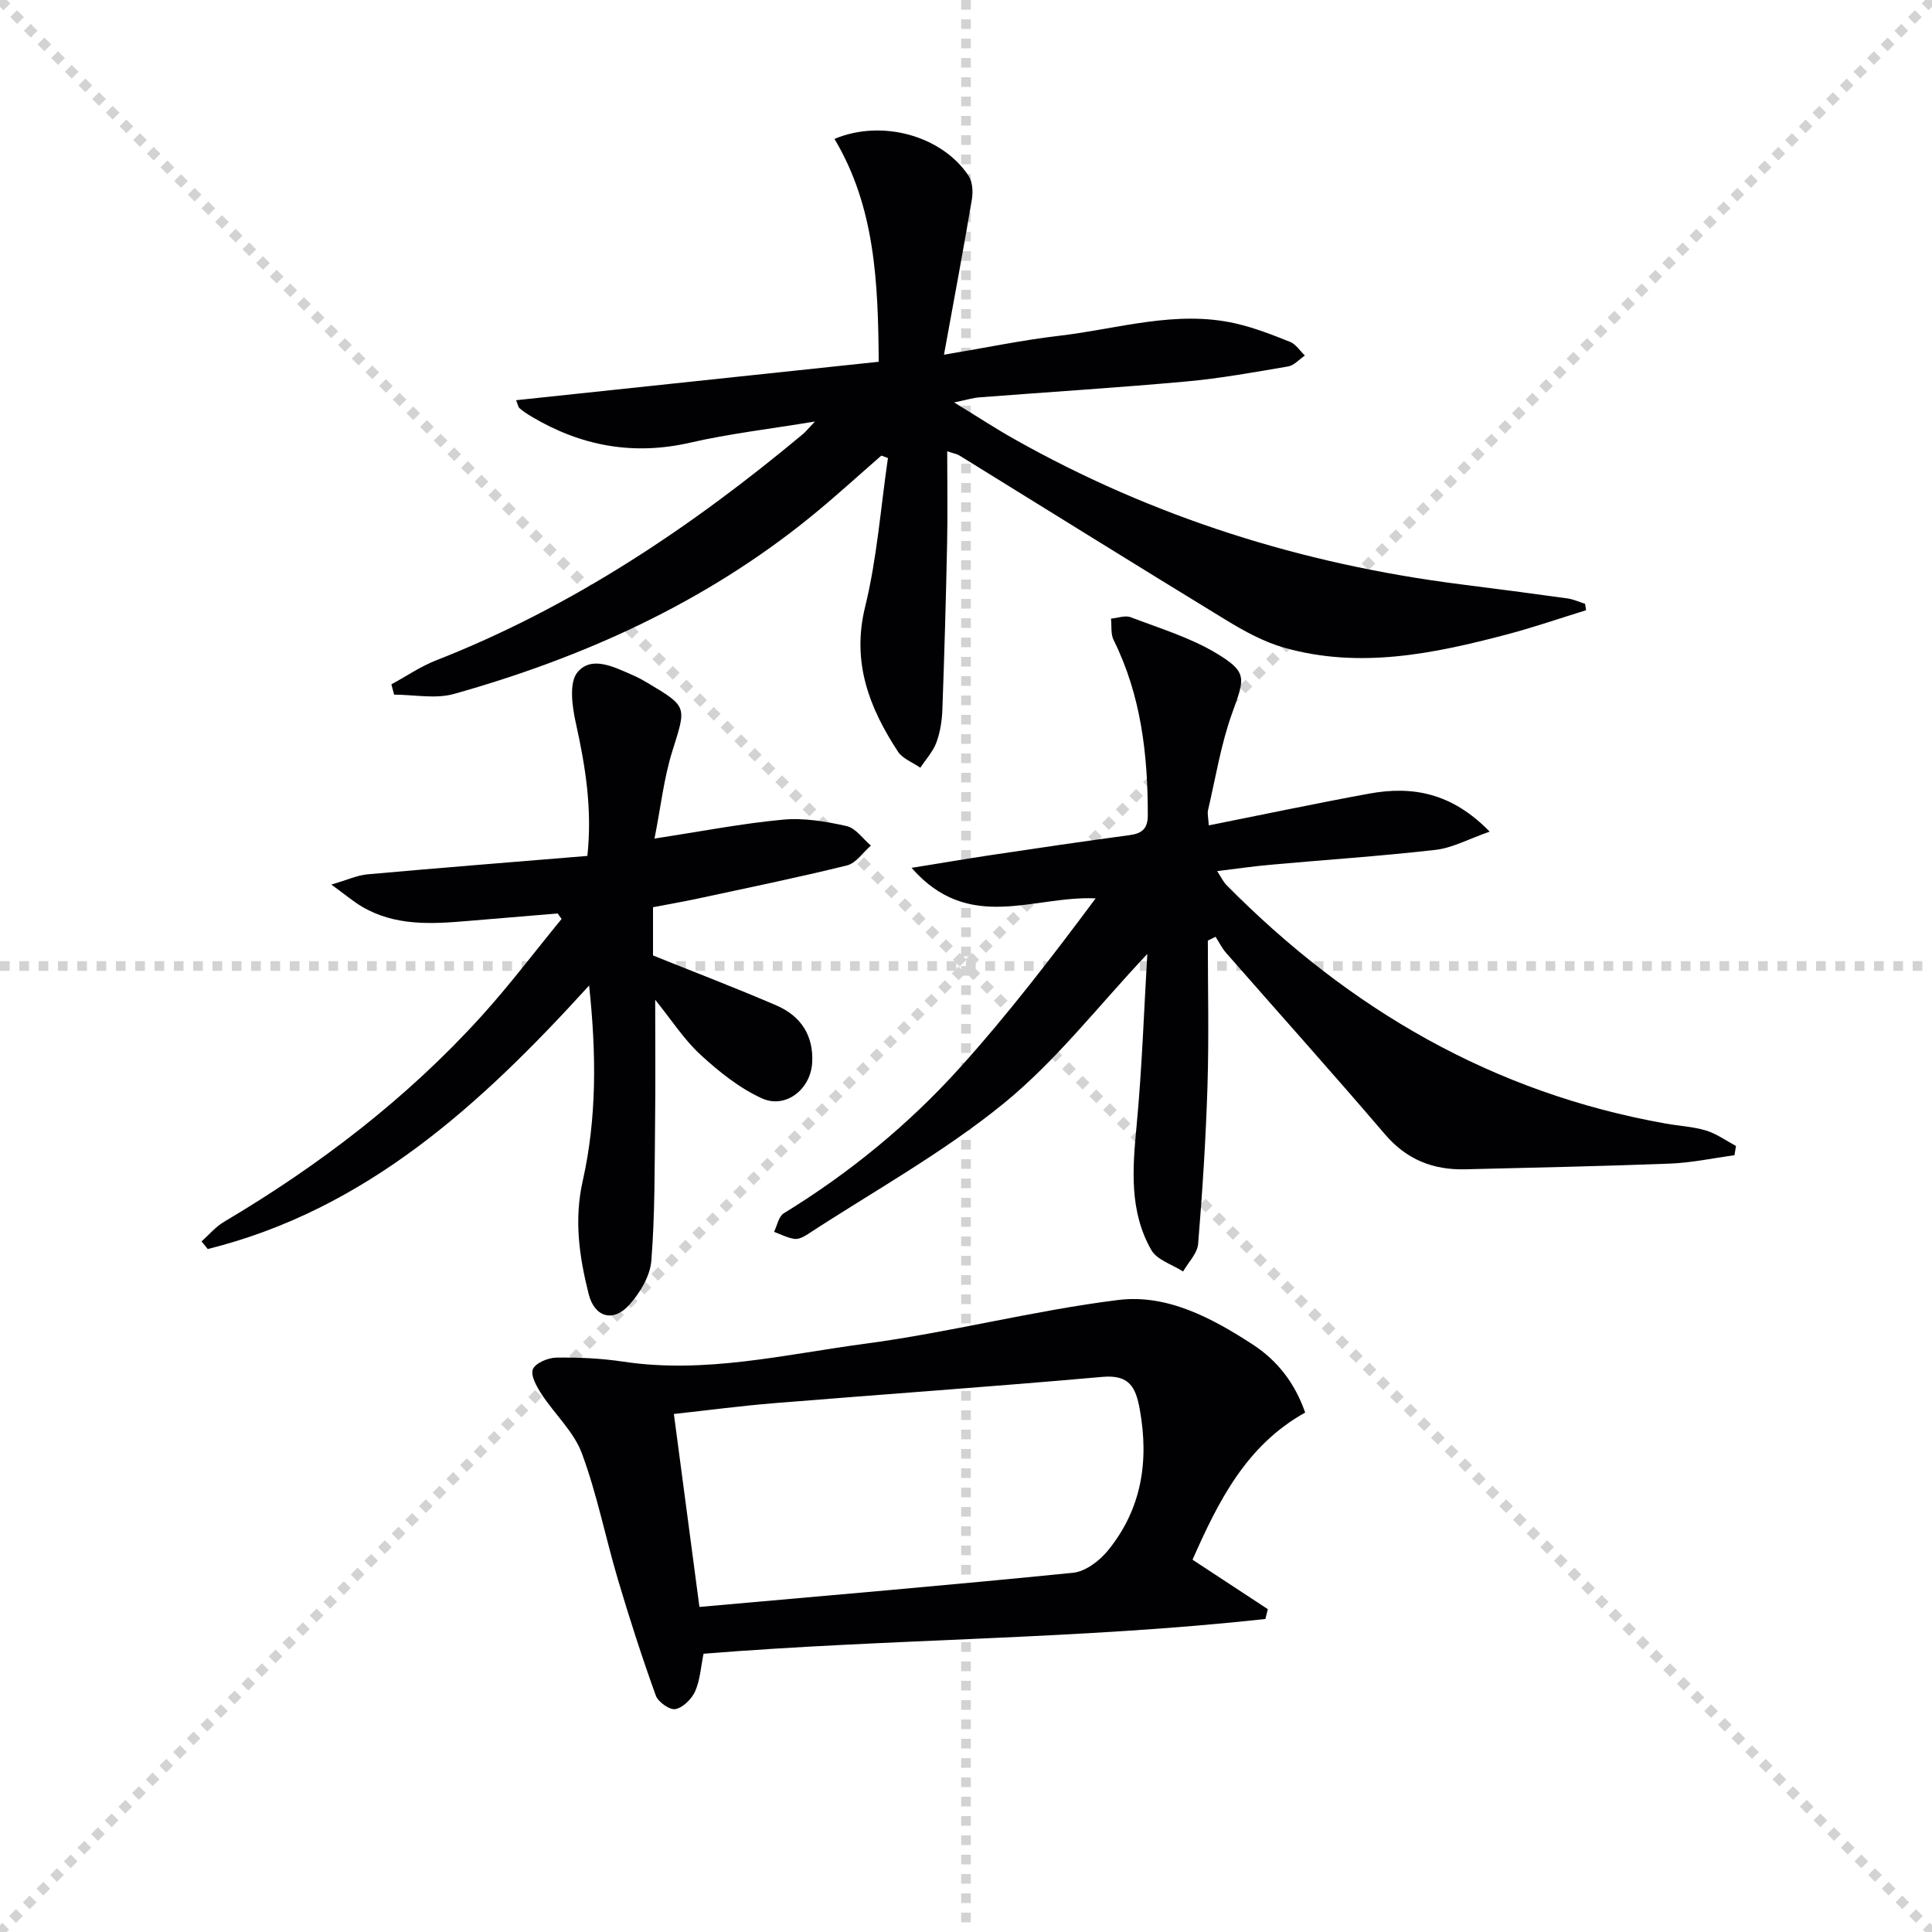
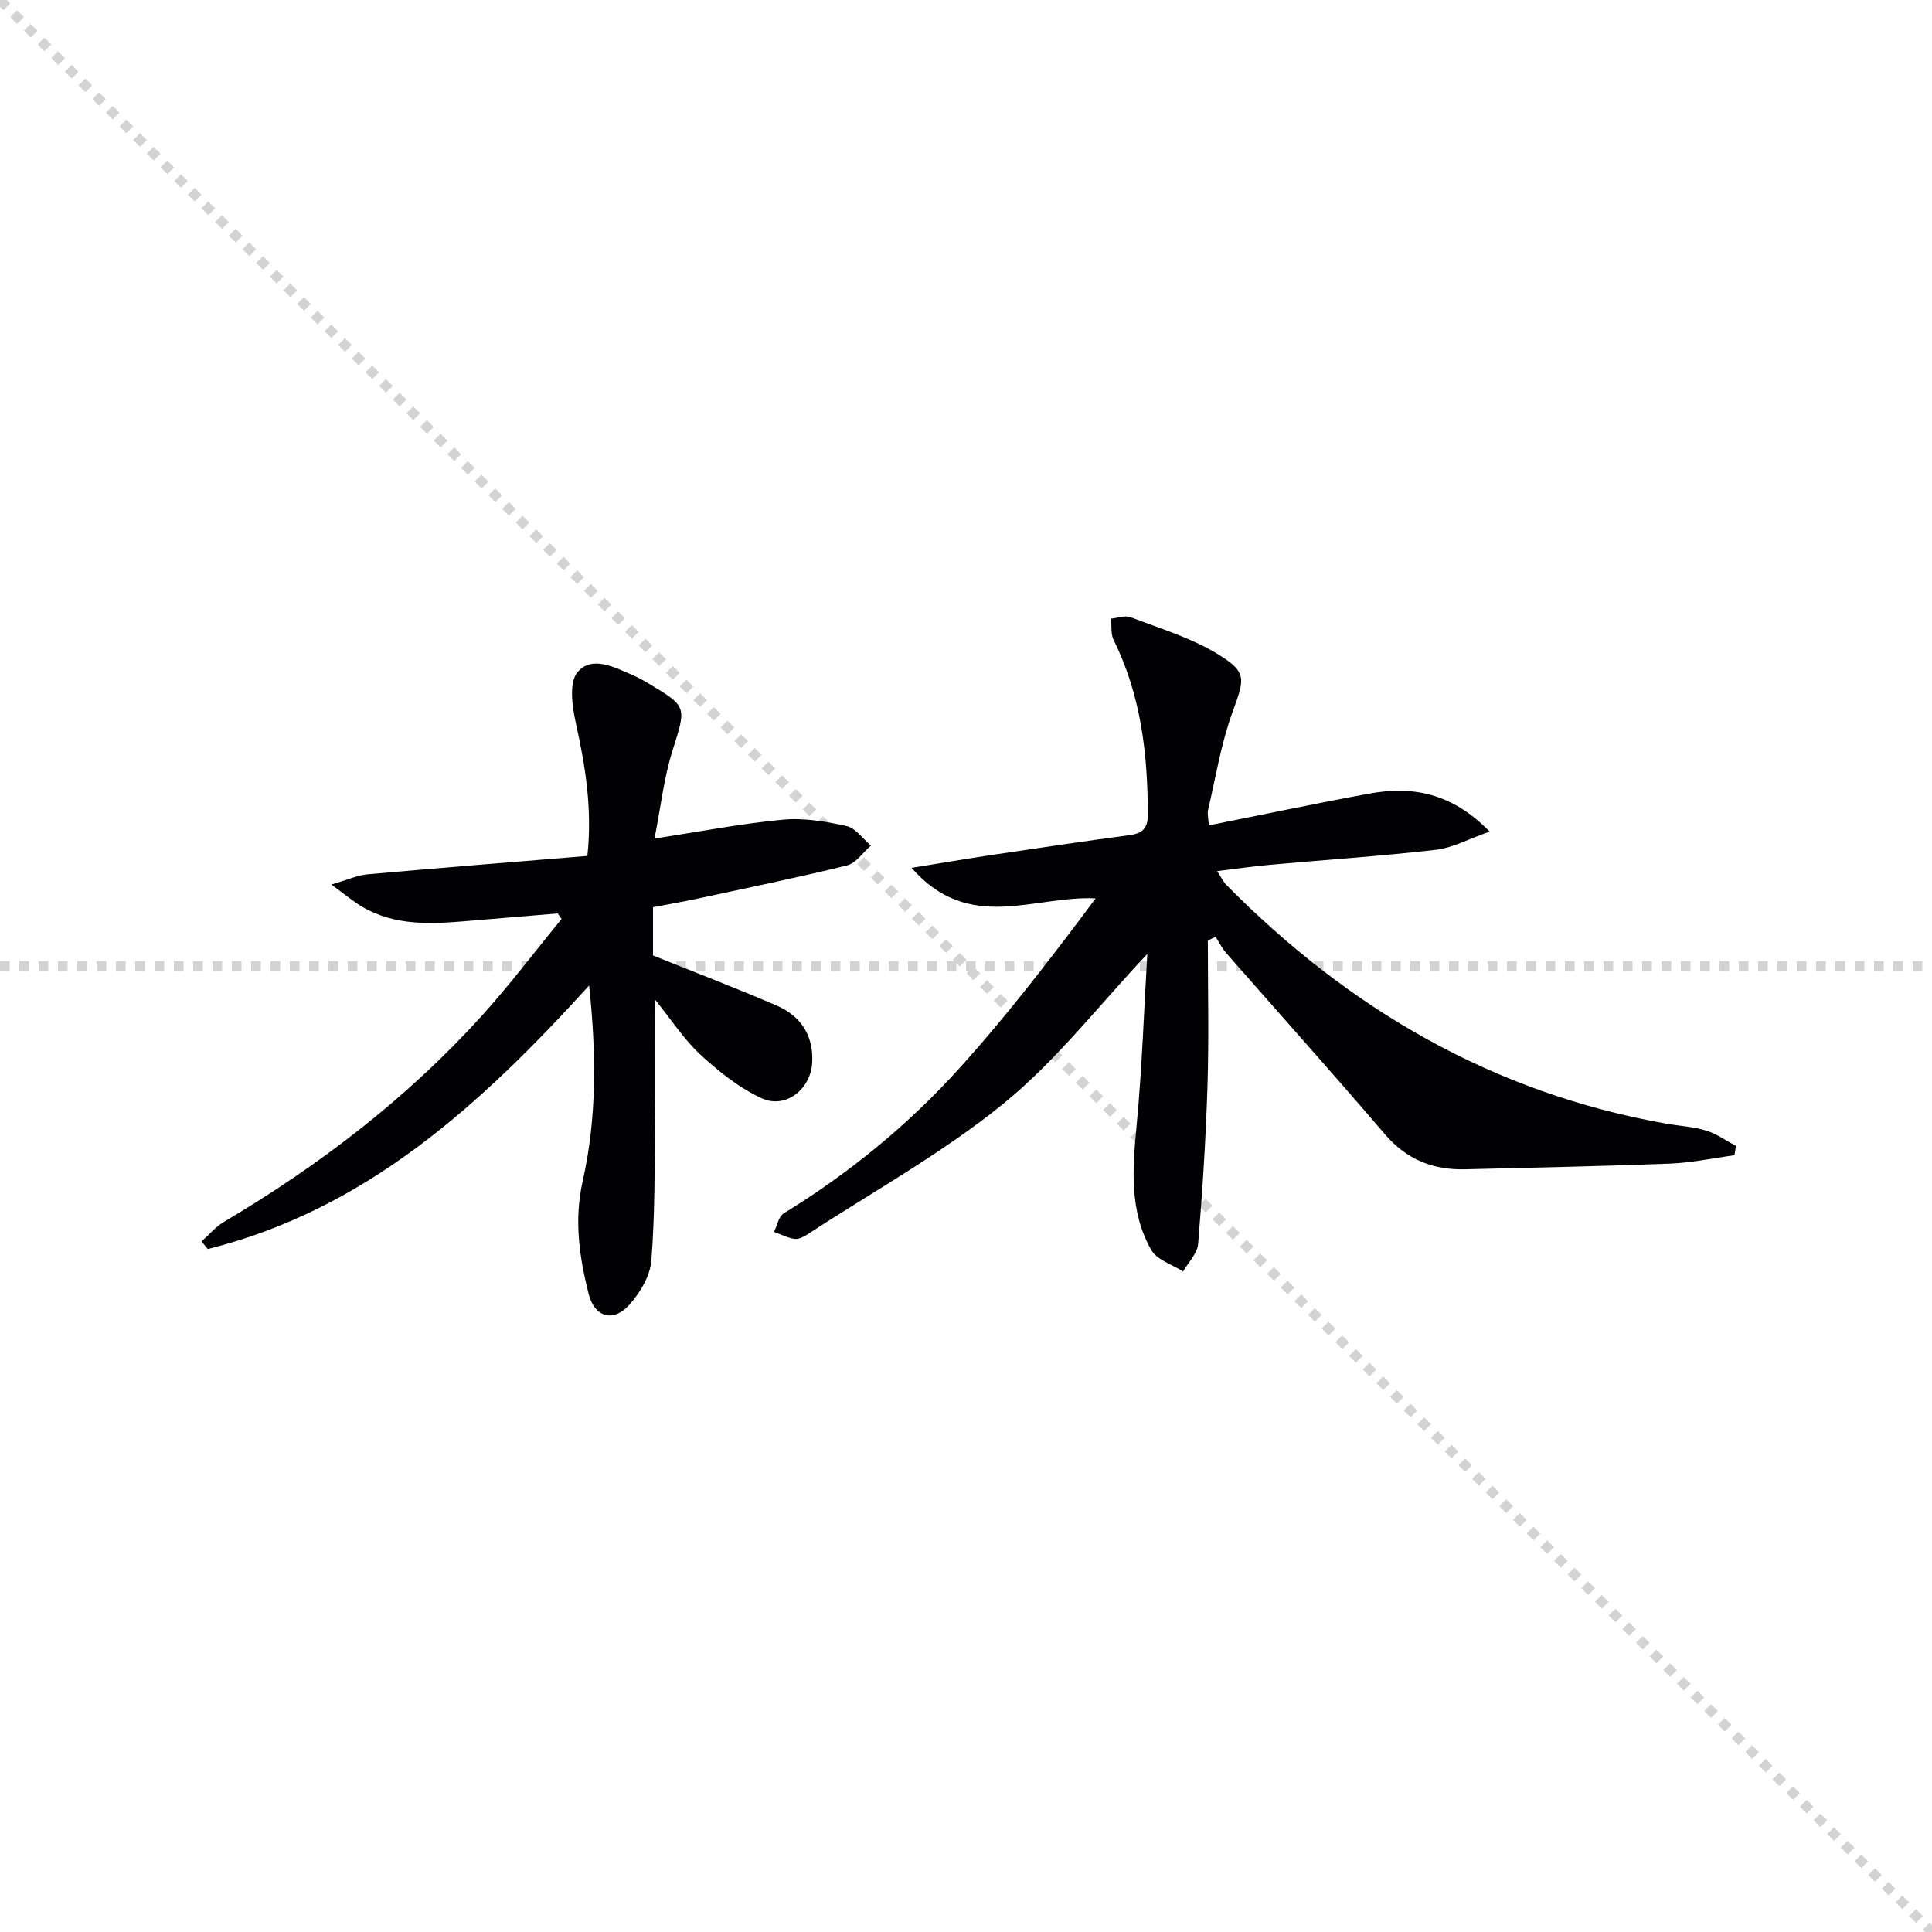
<svg xmlns="http://www.w3.org/2000/svg" enable-background="new 0 0 400 400" viewBox="0 0 400 400">
  <g stroke="lightgray" stroke-dasharray="1,1" stroke-width="1" transform="scale(2, 2)">
    <line x1="0" y1="0" x2="200" y2="200" />
-     <line x1="200" y1="0" x2="0" y2="200" />
-     <line x1="100" y1="0" x2="100" y2="200" />
    <line x1="0" y1="100" x2="200" y2="100" />
  </g>
  <g fill="#010104">
-     <path d="m195.44 73.44c8.87-1.48 16.32-3.05 23.85-3.92 12.14-1.41 24.14-5.38 36.54-2.55 3.85.88 7.59 2.34 11.26 3.81 1.21.48 2.05 1.86 3.07 2.83-1.15.78-2.23 2.05-3.48 2.26-7.03 1.2-14.08 2.48-21.17 3.12-14.24 1.29-28.51 2.18-42.76 3.28-1.3.1-2.58.51-5.2 1.05 4.79 2.93 8.57 5.41 12.5 7.62 28.73 16.18 59.59 25.86 92.24 30.02 7.4.94 14.81 1.9 22.2 2.93 1.25.17 2.46.74 3.68 1.12.07.44.14.89.21 1.33-5.46 1.68-10.86 3.56-16.38 5.01-15.19 4.01-30.52 7.18-46.15 2.74-4.22-1.2-8.26-3.43-12.05-5.74-18.44-11.25-36.76-22.68-55.14-34.03-.54-.33-1.21-.43-2.55-.89 0 6.59.11 12.81-.02 19.02-.24 11.47-.56 22.94-.98 34.41-.08 2.3-.44 4.69-1.23 6.84-.7 1.9-2.19 3.51-3.33 5.25-1.58-1.1-3.67-1.86-4.65-3.35-5.94-9.09-9.6-18.48-6.79-29.94 2.47-10.06 3.22-20.54 4.73-30.83-.46-.17-.91-.33-1.37-.5-4.93 4.29-9.75 8.72-14.83 12.83-21.81 17.66-46.84 28.97-73.64 36.51-3.84 1.08-8.26.15-12.4.15-.19-.71-.38-1.42-.57-2.13 3.06-1.66 5.98-3.68 9.19-4.94 28.21-11.05 52.97-27.64 76.08-46.93.49-.41.89-.93 2.42-2.55-9.48 1.57-17.73 2.52-25.78 4.37-11.83 2.72-22.65.71-32.91-5.4-.85-.51-1.69-1.05-2.44-1.7-.33-.28-.39-.86-.74-1.68 24.99-2.65 49.78-5.28 75.08-7.96-.13-16.39-.73-32.01-9.16-46.14 9.79-4.11 22.2-.71 27.76 7.63.84 1.26.95 3.35.68 4.94-1.73 10.27-3.66 20.52-5.77 32.11z" />
    <path d="m250.27 170.88c11.42-2.27 22.28-4.57 33.2-6.57 8.92-1.63 17.1-.2 24.95 7.87-4.38 1.53-7.7 3.37-11.18 3.77-11.39 1.31-22.83 2.06-34.25 3.09-3.46.31-6.9.82-10.99 1.31.8 1.22 1.24 2.19 1.94 2.9 25.34 25.65 55.16 43.04 90.98 49.38 2.78.49 5.65.63 8.32 1.44 2.18.67 4.13 2.1 6.18 3.19-.11.64-.21 1.28-.32 1.92-4.44.6-8.87 1.56-13.33 1.73-14.12.55-28.26.83-42.39 1.18-6.67.17-12.16-2-16.66-7.27-10.81-12.65-21.93-25.04-32.89-37.56-.86-.98-1.44-2.2-2.16-3.31-.53.26-1.07.53-1.6.79 0 10 .24 20-.07 29.99-.34 10.95-1.04 21.89-1.94 32.8-.16 1.98-2.03 3.81-3.11 5.72-2.25-1.45-5.4-2.38-6.58-4.44-4.59-8.03-3.9-16.84-3.05-25.74 1.13-11.97 1.53-24 2.22-35.57-10.02 10.62-18.83 22.07-29.73 30.95-12.55 10.22-26.94 18.17-40.55 27.06-.81.53-1.9 1.11-2.76.99-1.45-.2-2.83-.94-4.24-1.46.65-1.31.95-3.18 2-3.83 13.58-8.33 25.84-18.36 36.45-30.13 9.98-11.07 19.08-22.93 28.13-35.08-12.78-.63-26.2 7.31-38.11-6.32 6.37-1.03 11.45-1.9 16.55-2.66 9.52-1.42 19.03-2.84 28.57-4.11 2.62-.35 3.78-1.35 3.79-4.11.01-12.58-1.39-24.83-7.08-36.3-.62-1.25-.38-2.94-.54-4.42 1.37-.12 2.92-.73 4.07-.29 6 2.29 12.3 4.19 17.74 7.46 6.51 3.92 5.89 5.15 3.31 12.29-2.34 6.46-3.44 13.38-5.01 20.11-.21.77.04 1.63.14 3.23z" />
-     <path d="m246.9 322.92c5.51 3.62 10.55 6.93 15.59 10.24-.17.68-.34 1.35-.5 2.03-38.62 4.26-77.57 4.06-116.33 7.2-.56 2.71-.7 5.43-1.73 7.76-.71 1.59-2.5 3.38-4.08 3.7-1.17.24-3.59-1.46-4.07-2.8-2.85-7.89-5.43-15.89-7.82-23.94-2.59-8.72-4.34-17.72-7.49-26.21-1.66-4.49-5.62-8.09-8.33-12.24-1.01-1.55-2.33-3.86-1.82-5.16.5-1.28 3.13-2.39 4.85-2.42 4.63-.07 9.33.15 13.91.84 16.96 2.55 33.45-1.51 49.99-3.71 17.57-2.33 34.84-6.87 52.42-9.06 10.1-1.26 19.39 3.69 27.87 9.21 5.17 3.37 8.75 8.03 10.86 14.1-12.18 6.78-17.94 18.29-23.32 30.46zm-102.09 9.78c26.48-2.36 51.95-4.52 77.38-7.08 2.56-.26 5.47-2.48 7.21-4.62 6.94-8.53 8.52-18.4 6.59-29.13-.84-4.68-2.16-7.3-7.77-6.8-22.67 2.02-45.37 3.6-68.05 5.45-6.74.55-13.44 1.44-20.65 2.23 1.76 13.36 3.48 26.28 5.29 39.95z" />
    <path d="m121.97 204.04c-22.56 24.82-46.26 46.42-78.96 54.56-.43-.53-.85-1.05-1.28-1.58 1.54-1.37 2.91-3.03 4.66-4.06 19.74-11.7 37.8-25.5 53.24-42.52 5.85-6.45 11.11-13.44 16.64-20.18-.27-.38-.54-.76-.81-1.14-6.22.52-12.44 1.03-18.65 1.56-7.5.64-14.99 1.07-21.84-2.95-1.8-1.06-3.41-2.44-6.37-4.59 3.36-.98 5.38-1.93 7.48-2.12 15.05-1.35 30.12-2.54 45.53-3.81 1.04-9.71-.41-18.59-2.39-27.51-.76-3.43-1.45-8.39.35-10.53 2.97-3.53 7.67-1.01 11.5.64 1.06.46 2.09 1.03 3.08 1.62 8.25 4.93 7.95 4.84 5.05 14.08-1.75 5.59-2.39 11.53-3.69 18.1 9.65-1.47 18.09-3.12 26.6-3.91 4.33-.4 8.88.37 13.17 1.33 1.88.42 3.37 2.64 5.03 4.04-1.64 1.41-3.07 3.64-4.94 4.1-10.27 2.54-20.64 4.66-30.99 6.89-3.04.65-6.11 1.18-9.18 1.77v9.99c8.74 3.52 17.24 6.76 25.58 10.36 5.02 2.17 7.71 6.23 7.37 11.89-.33 5.47-5.5 9.57-10.43 7.32-4.65-2.12-8.89-5.53-12.7-9.03-3.38-3.11-5.94-7.12-9.37-11.37 0 8.99.08 17.13-.02 25.27-.11 9.6-.02 19.23-.78 28.78-.26 3.18-2.35 6.65-4.57 9.12-3.31 3.69-7.19 2.57-8.4-2.23-1.93-7.69-3.07-15.29-1.23-23.45 2.92-12.99 2.83-26.28 1.32-40.44z" />
  </g>
</svg>